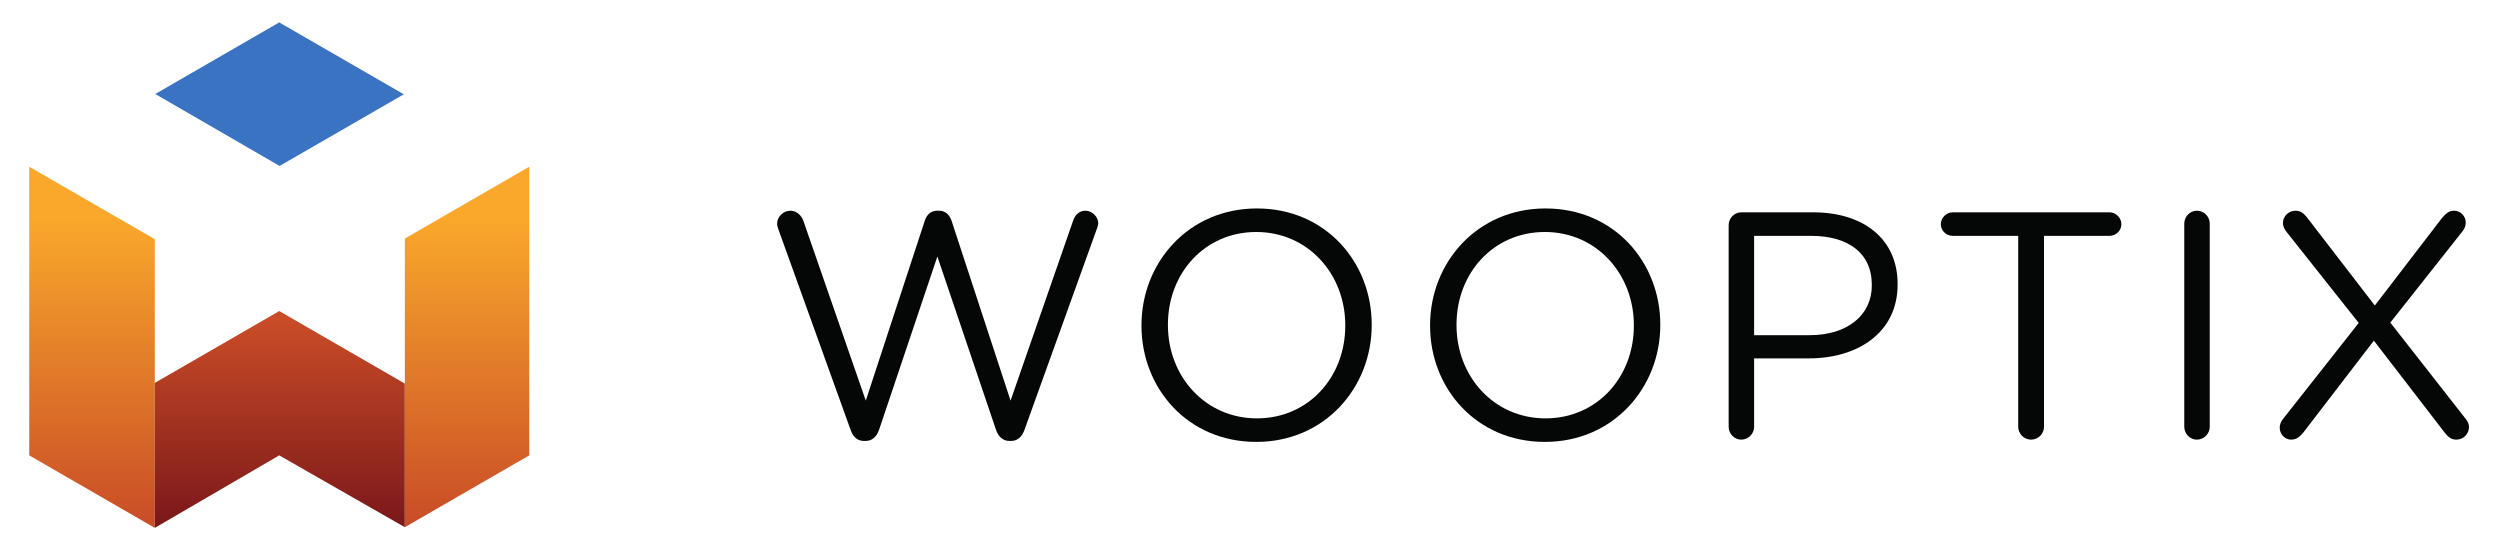
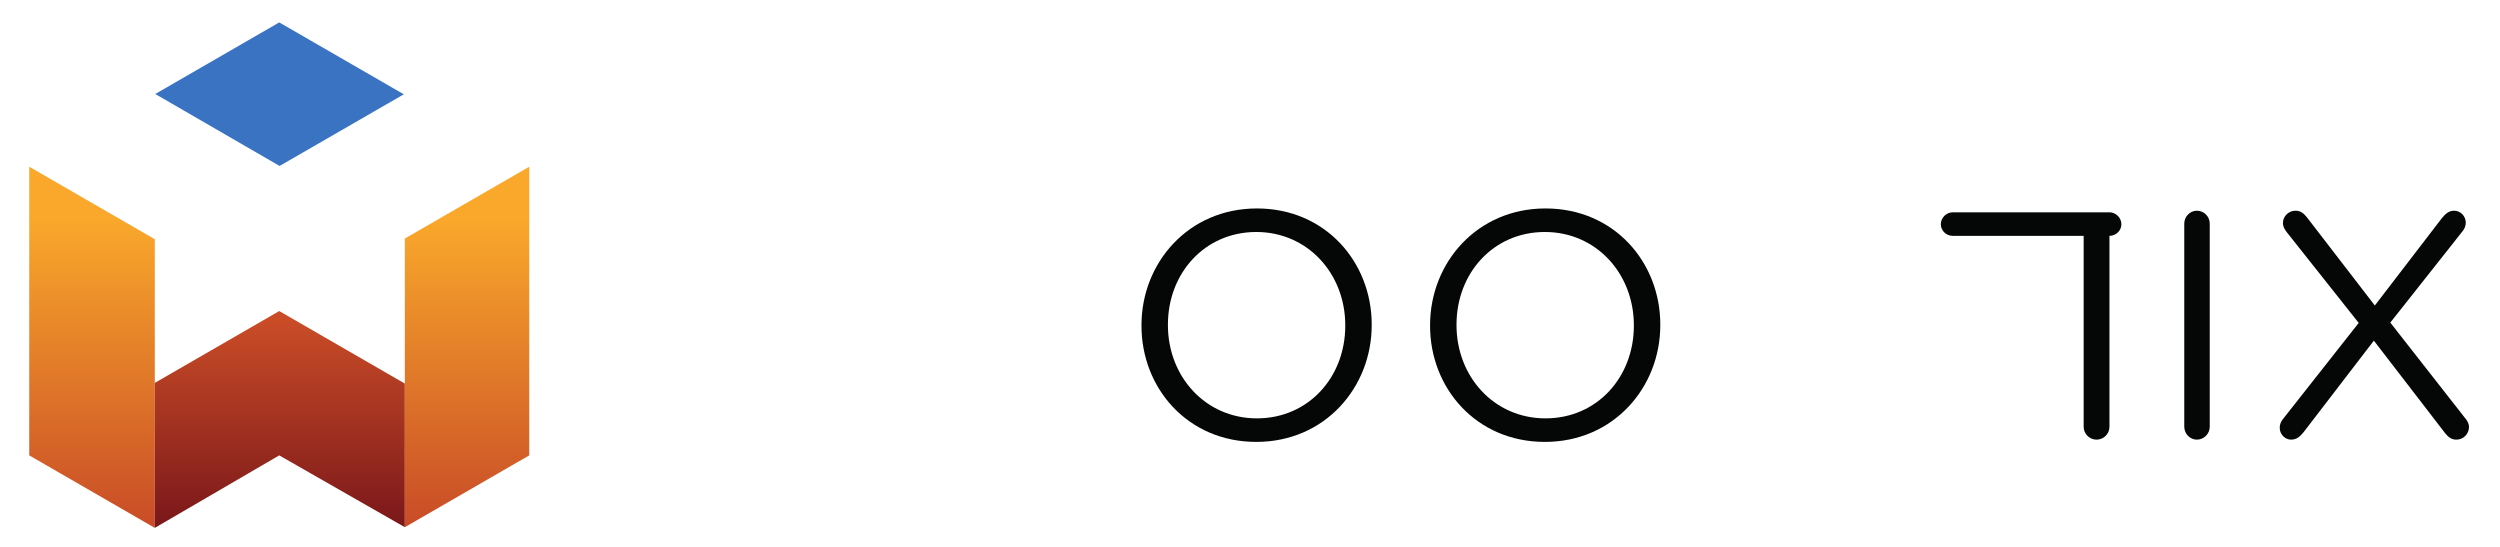
<svg xmlns="http://www.w3.org/2000/svg" version="1.1" id="svg1" width="512" height="112" viewBox="0 0 512 112">
  <defs id="defs1">
    <linearGradient x1="0" y1="0" x2="1" y2="0" gradientUnits="userSpaceOnUse" gradientTransform="matrix(0,3290.65,3290.65,0,1350.18,1284.76)" spreadMethod="pad" id="linearGradient13">
      <stop style="stop-opacity:1;stop-color:#c94c27" offset="0" id="stop10" />
      <stop style="stop-opacity:1;stop-color:#c94c27" offset="0.008" id="stop11" />
      <stop style="stop-opacity:1;stop-color:#f9a82b" offset="0.853" id="stop12" />
      <stop style="stop-opacity:1;stop-color:#f9a82b" offset="1" id="stop13" />
    </linearGradient>
    <clipPath clipPathUnits="userSpaceOnUse" id="clipPath13">
      <path d="M 1922.18,3915.13 V 1284.76 l -1144,660.61 v 2630.04 l 1133.91,-654.42 z" transform="translate(0,-2.5000001e-5)" id="path13" />
    </clipPath>
    <linearGradient x1="0" y1="0" x2="1" y2="0" gradientUnits="userSpaceOnUse" gradientTransform="matrix(0,1975.63,1975.63,0,3061.3,1284.76)" spreadMethod="pad" id="linearGradient16">
      <stop style="stop-opacity:1;stop-color:#7a171a" offset="0" id="stop14" />
      <stop style="stop-opacity:1;stop-color:#c94c27" offset="0.954" id="stop15" />
      <stop style="stop-opacity:1;stop-color:#c94c27" offset="1" id="stop16" />
    </linearGradient>
    <clipPath clipPathUnits="userSpaceOnUse" id="clipPath16">
      <path d="m 4200.42,1290.95 v 0 l -1141.07,652.46 -3.26,1.96 v 0 L 1922.18,1284.76 v 0 1321.03 l 1133.91,654.6 1144.28,-660.8 z" transform="translate(0,-2.5000001e-5)" id="path16" />
    </clipPath>
    <linearGradient x1="0" y1="0" x2="1" y2="0" gradientUnits="userSpaceOnUse" gradientTransform="matrix(0,3284.46,3284.46,0,4767.21,1290.95)" spreadMethod="pad" id="linearGradient20">
      <stop style="stop-opacity:1;stop-color:#c94c27" offset="0" id="stop17" />
      <stop style="stop-opacity:1;stop-color:#c94c27" offset="0.008" id="stop18" />
      <stop style="stop-opacity:1;stop-color:#f9a82b" offset="0.853" id="stop19" />
      <stop style="stop-opacity:1;stop-color:#f9a82b" offset="1" id="stop20" />
    </linearGradient>
    <clipPath clipPathUnits="userSpaceOnUse" id="clipPath20">
      <path d="M 5334.01,4575.41 V 1945.37 L 4200.42,1290.95 v 2630.04 l 0.98,0.66 z" transform="translate(0,-2.5000001e-5)" id="path20" />
    </clipPath>
  </defs>
  <g id="g1" transform="matrix(0.169,0,0,0.169,-11.503,-24.694)">
    <g id="group-R5">
-       <path id="path2" d="m 7604.22,4004.29 c -5.88,17.63 -11.75,35.26 -11.75,52.88 0,61.7 55.82,117.52 120.45,117.52 58.76,0 102.83,-44.07 120.46,-96.95 l 567.03,-1633.52 537.66,1639.39 c 17.62,52.89 52.88,91.08 114.58,91.08 h 14.69 c 58.76,0 96.95,-38.19 114.58,-91.08 l 537.65,-1639.39 569.93,1639.39 c 17.7,52.89 55.9,91.08 111.7,91.08 61.7,0 117.5,-55.82 117.5,-114.58 0,-17.63 -8.8,-38.19 -14.7,-55.82 L 9845.9,2176.86 c -20.56,-58.76 -61.69,-99.89 -120.45,-99.89 h -17.63 c -58.76,0 -99.89,41.13 -120.46,99.89 L 9052.65,3757.5 8520.87,2176.86 c -20.56,-58.76 -61.7,-99.89 -120.46,-99.89 h -17.62 c -58.76,0 -99.9,38.19 -120.46,99.89 l -658.11,1827.43" style="fill:#050606;fill-opacity:1;fill-rule:nonzero;stroke:none" transform="matrix(0.133,0,0,-0.133,0,956.693)" />
      <path id="path3" d="m 12769.2,3125.83 v 5.88 c 0,467.14 -340.8,849.08 -810.9,849.08 -470,0 -805,-376.07 -805,-843.21 v -5.87 c 0,-467.14 340.8,-849.08 810.9,-849.08 470.1,0 805,376.06 805,843.2 z m -1856.8,0 v 5.88 c 0,567.03 426,1063.55 1051.8,1063.55 625.8,0 1045.9,-490.64 1045.9,-1057.68 v -5.87 c 0,-567.03 -426,-1063.56 -1051.8,-1063.56 -625.8,0 -1045.9,490.65 -1045.9,1057.68" style="fill:#050606;fill-opacity:1;fill-rule:nonzero;stroke:none" transform="matrix(0.133,0,0,-0.133,0,956.693)" />
      <path id="path4" d="m 15398.7,3125.83 v 5.88 c 0,467.14 -340.8,849.08 -810.9,849.08 -470.1,0 -805,-376.07 -805,-843.21 v -5.87 c 0,-467.14 340.8,-849.08 810.9,-849.08 470.1,0 805,376.06 805,843.2 z m -1856.8,0 v 5.88 c 0,567.03 426,1063.55 1051.8,1063.55 625.8,0 1045.9,-490.64 1045.9,-1057.68 v -5.87 c 0,-567.03 -426,-1063.56 -1051.8,-1063.56 -625.8,0 -1045.9,490.65 -1045.9,1057.68" style="fill:#050606;fill-opacity:1;fill-rule:nonzero;stroke:none" transform="matrix(0.133,0,0,-0.133,0,956.693)" />
-       <path id="path5" d="m 17002.8,3040.63 c 340.8,0 564.1,182.16 564.1,452.45 v 5.87 c 0,293.8 -220.4,446.58 -552.3,446.58 h -520.1 v -904.9 z m -740.4,1001.85 c 0,64.64 52.9,117.52 114.6,117.52 h 655.2 c 464.2,0 769.7,-246.79 769.7,-652.23 v -5.88 c 0,-443.63 -370.2,-672.8 -807.9,-672.8 h -499.5 v -622.85 c 0,-64.63 -52.9,-117.52 -117.5,-117.52 -61.7,0 -114.6,52.89 -114.6,117.52 v 1836.24" style="fill:#050606;fill-opacity:1;fill-rule:nonzero;stroke:none" transform="matrix(0.133,0,0,-0.133,0,956.693)" />
-       <path id="path6" d="m 18900.7,3945.53 h -596.4 c -58.7,0 -108.7,47.01 -108.7,105.77 0,58.76 50,108.7 108.7,108.7 h 1427.9 c 58.8,0 108.7,-49.94 108.7,-108.7 0,-58.76 -49.9,-105.77 -108.7,-105.77 h -596.4 V 2206.24 c 0,-64.63 -52.9,-117.52 -117.5,-117.52 -64.7,0 -117.6,52.89 -117.6,117.52 v 1739.29" style="fill:#050606;fill-opacity:1;fill-rule:nonzero;stroke:none" transform="matrix(0.133,0,0,-0.133,0,956.693)" />
+       <path id="path6" d="m 18900.7,3945.53 h -596.4 c -58.7,0 -108.7,47.01 -108.7,105.77 0,58.76 50,108.7 108.7,108.7 h 1427.9 c 58.8,0 108.7,-49.94 108.7,-108.7 0,-58.76 -49.9,-105.77 -108.7,-105.77 V 2206.24 c 0,-64.63 -52.9,-117.52 -117.5,-117.52 -64.7,0 -117.6,52.89 -117.6,117.52 v 1739.29" style="fill:#050606;fill-opacity:1;fill-rule:nonzero;stroke:none" transform="matrix(0.133,0,0,-0.133,0,956.693)" />
      <path id="path7" d="m 20413.8,4057.17 c 0,64.64 52.9,117.52 114.6,117.52 64.6,0 117.5,-52.88 117.5,-117.52 V 2206.24 c 0,-64.63 -52.9,-117.52 -117.5,-117.52 -61.7,0 -114.6,52.89 -114.6,117.52 v 1850.93" style="fill:#050606;fill-opacity:1;fill-rule:nonzero;stroke:none" transform="matrix(0.133,0,0,-0.133,0,956.693)" />
      <path id="path8" d="m 21315.7,2279.69 687.5,872.58 -652.2,822.64 c -20.6,26.44 -38.2,52.88 -38.2,88.14 0,58.76 49.9,111.64 114.5,111.64 47.1,0 73.5,-23.5 102.9,-58.76 l 619.9,-805 611.1,796.19 c 32.3,38.19 61.7,67.57 111.6,67.57 55.9,0 105.8,-47 105.8,-108.7 0,-29.38 -11.7,-58.76 -32.3,-82.27 l -655.2,-828.51 678.7,-866.71 c 23.5,-26.44 38.2,-52.88 38.2,-85.2 0,-61.69 -50,-114.58 -114.6,-114.58 -47,0 -73.4,23.51 -102.8,58.76 l -649.3,843.2 -640.5,-834.39 c -32.3,-38.19 -61.7,-67.57 -114.6,-67.57 -52.9,0 -102.8,47.01 -102.8,108.71 0,29.38 11.7,58.76 32.3,82.26" style="fill:#050606;fill-opacity:1;fill-rule:nonzero;stroke:none" transform="matrix(0.133,0,0,-0.133,0,956.693)" />
      <path id="path9" d="M 4191.05,5235.27 3059.22,4582.42 3056,4584.31 1926.25,5238.11 3056,5890.39 4191.05,5235.27" style="fill:#3973c2;fill-opacity:1;fill-rule:nonzero;stroke:none" transform="matrix(0.133,0,0,-0.133,0,956.693)" />
      <path id="path10" d="M 1922.18,3915.13 V 1284.76 l -1144,660.61 v 2630.04 l 1133.91,-654.42 10.09,-5.86" style="fill:url(#linearGradient13);fill-opacity:1;fill-rule:nonzero;stroke:none" transform="matrix(0.133,0,0,-0.133,0,956.693)" clip-path="url(#clipPath13)" />
      <path id="path14" d="m 4200.42,1290.95 v 0 l -1141.07,652.46 -3.26,1.96 v 0 L 1922.18,1284.76 v 0 1321.03 l 1133.91,654.6 1144.28,-660.8 0.05,-1308.64" style="fill:url(#linearGradient16);fill-opacity:1;fill-rule:nonzero;stroke:none" transform="matrix(0.133,0,0,-0.133,0,956.693)" clip-path="url(#clipPath16)" />
      <path id="path17" d="M 5334.01,4575.41 V 1945.37 L 4200.42,1290.95 v 2630.04 l 0.98,0.66 1132.61,653.76" style="fill:url(#linearGradient20);fill-opacity:1;fill-rule:nonzero;stroke:none" transform="matrix(0.133,0,0,-0.133,0,956.693)" clip-path="url(#clipPath20)" />
    </g>
  </g>
</svg>